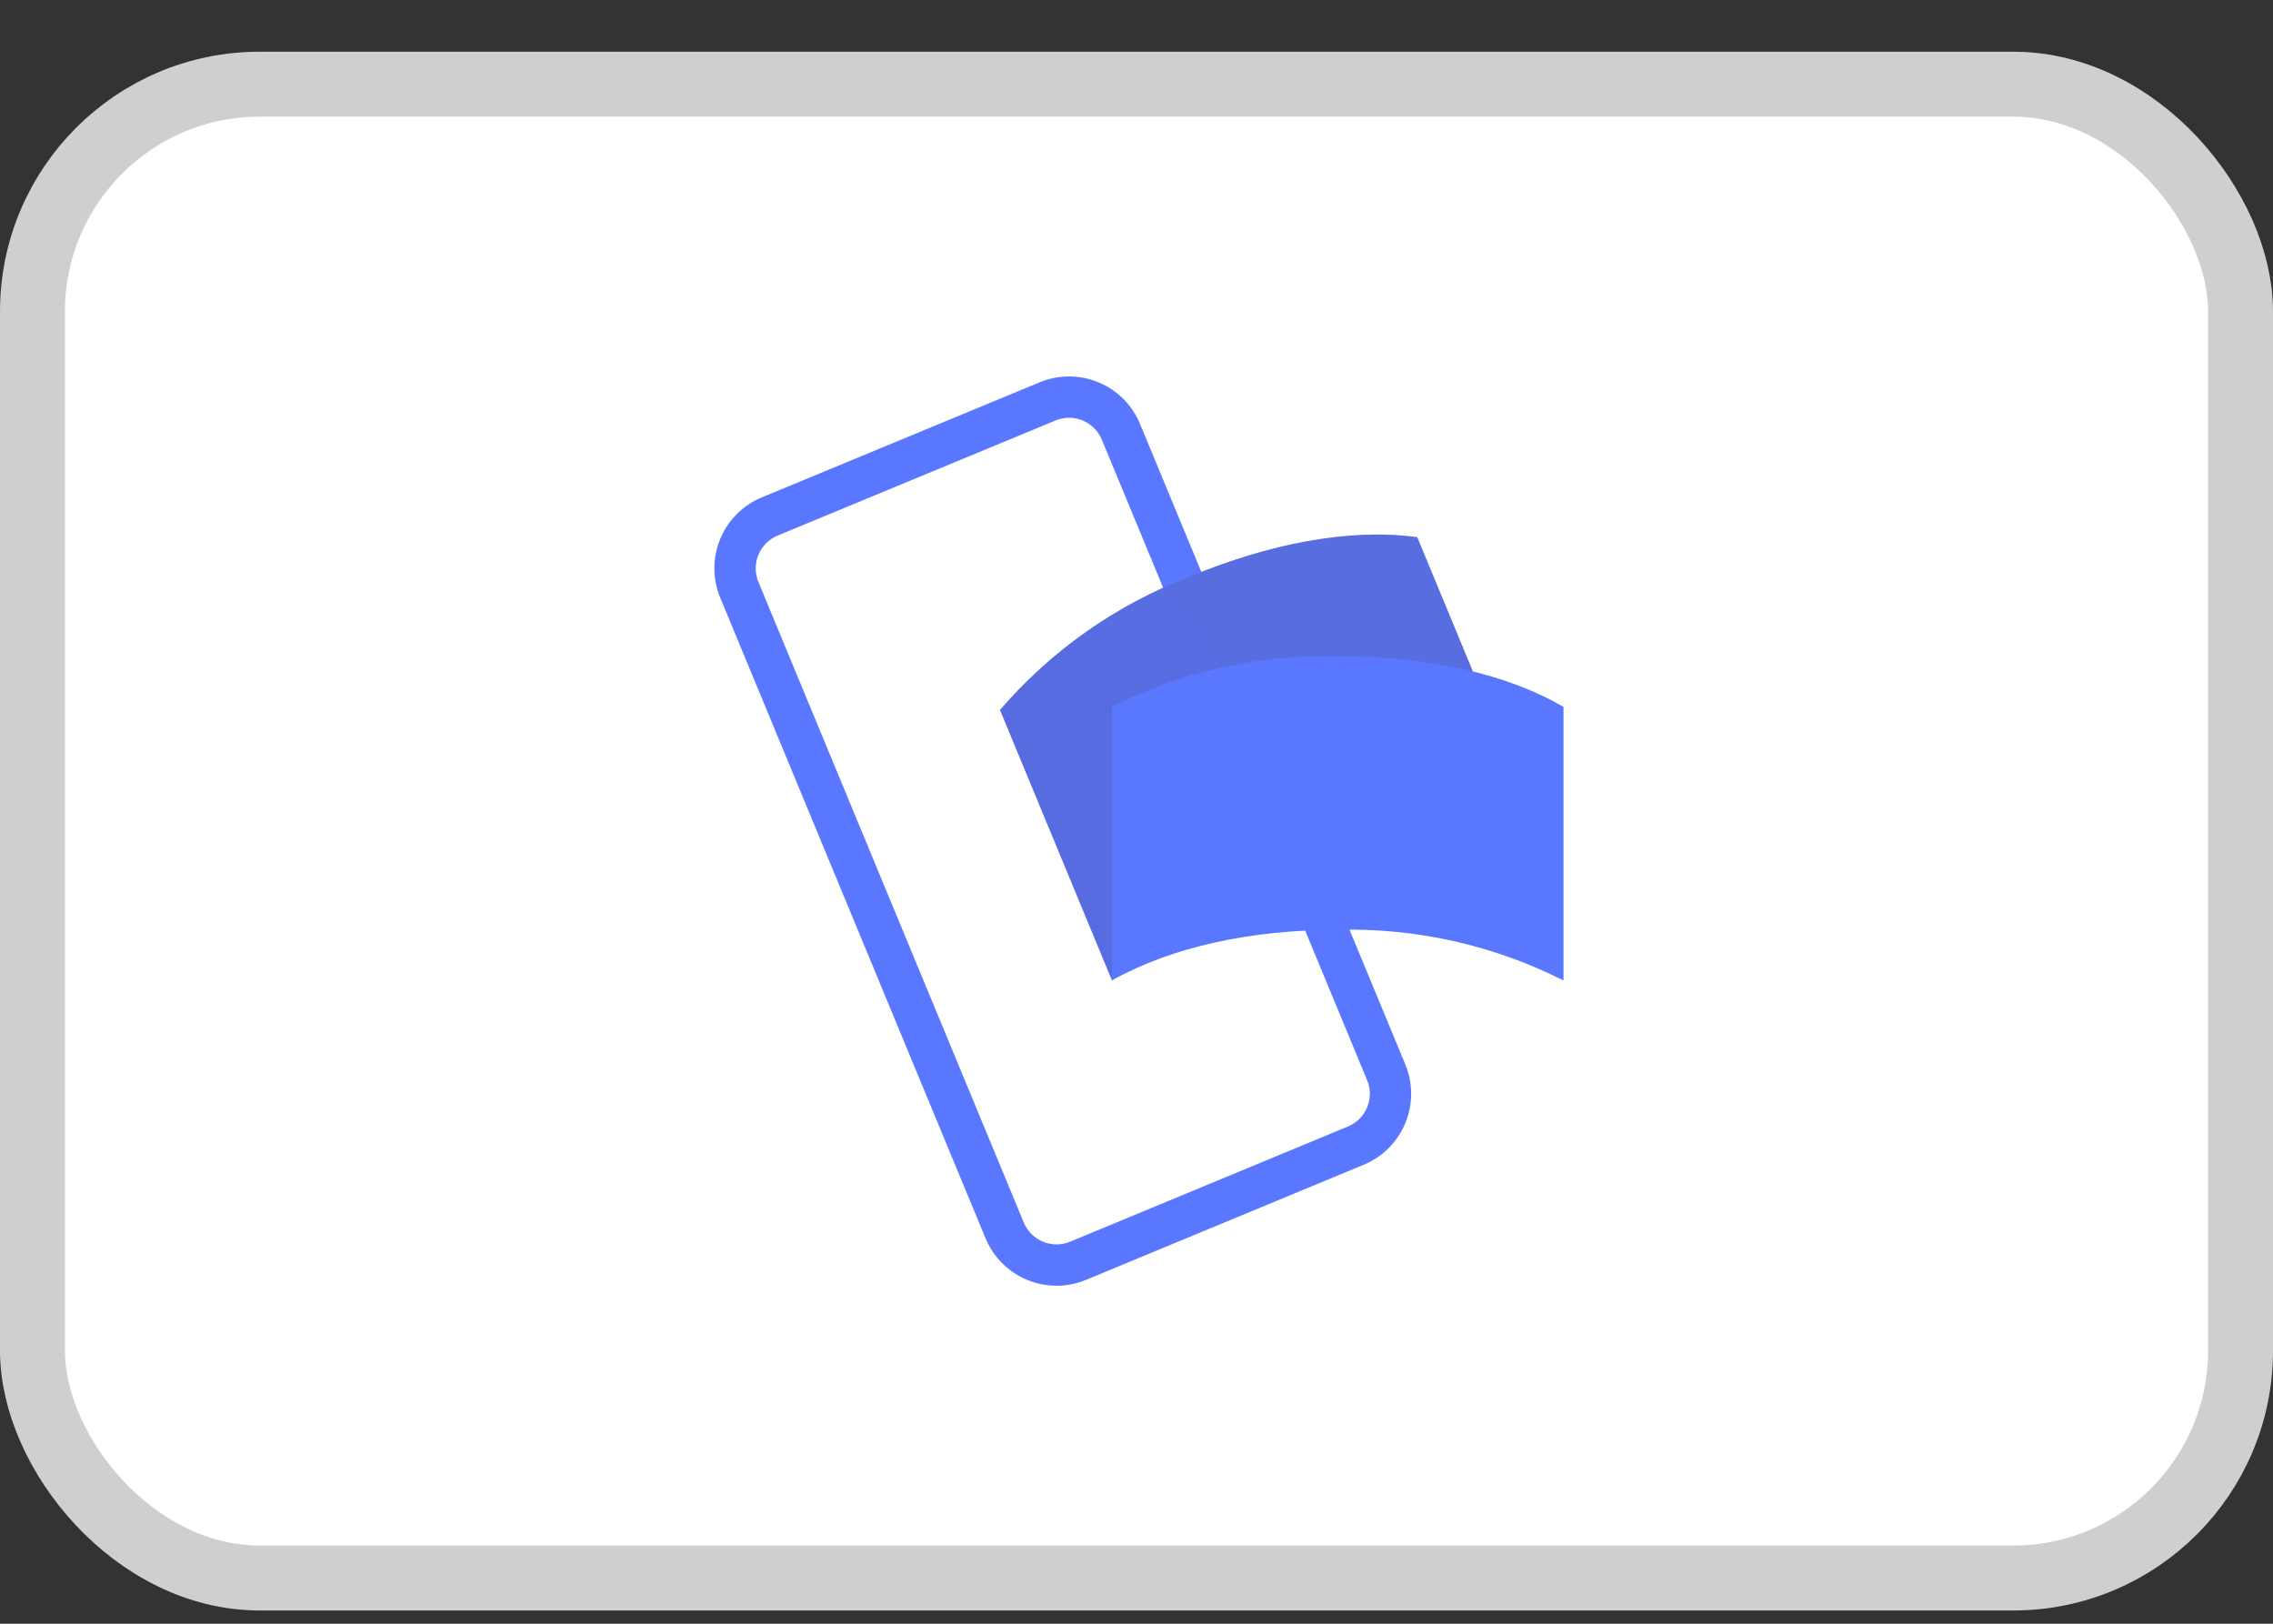
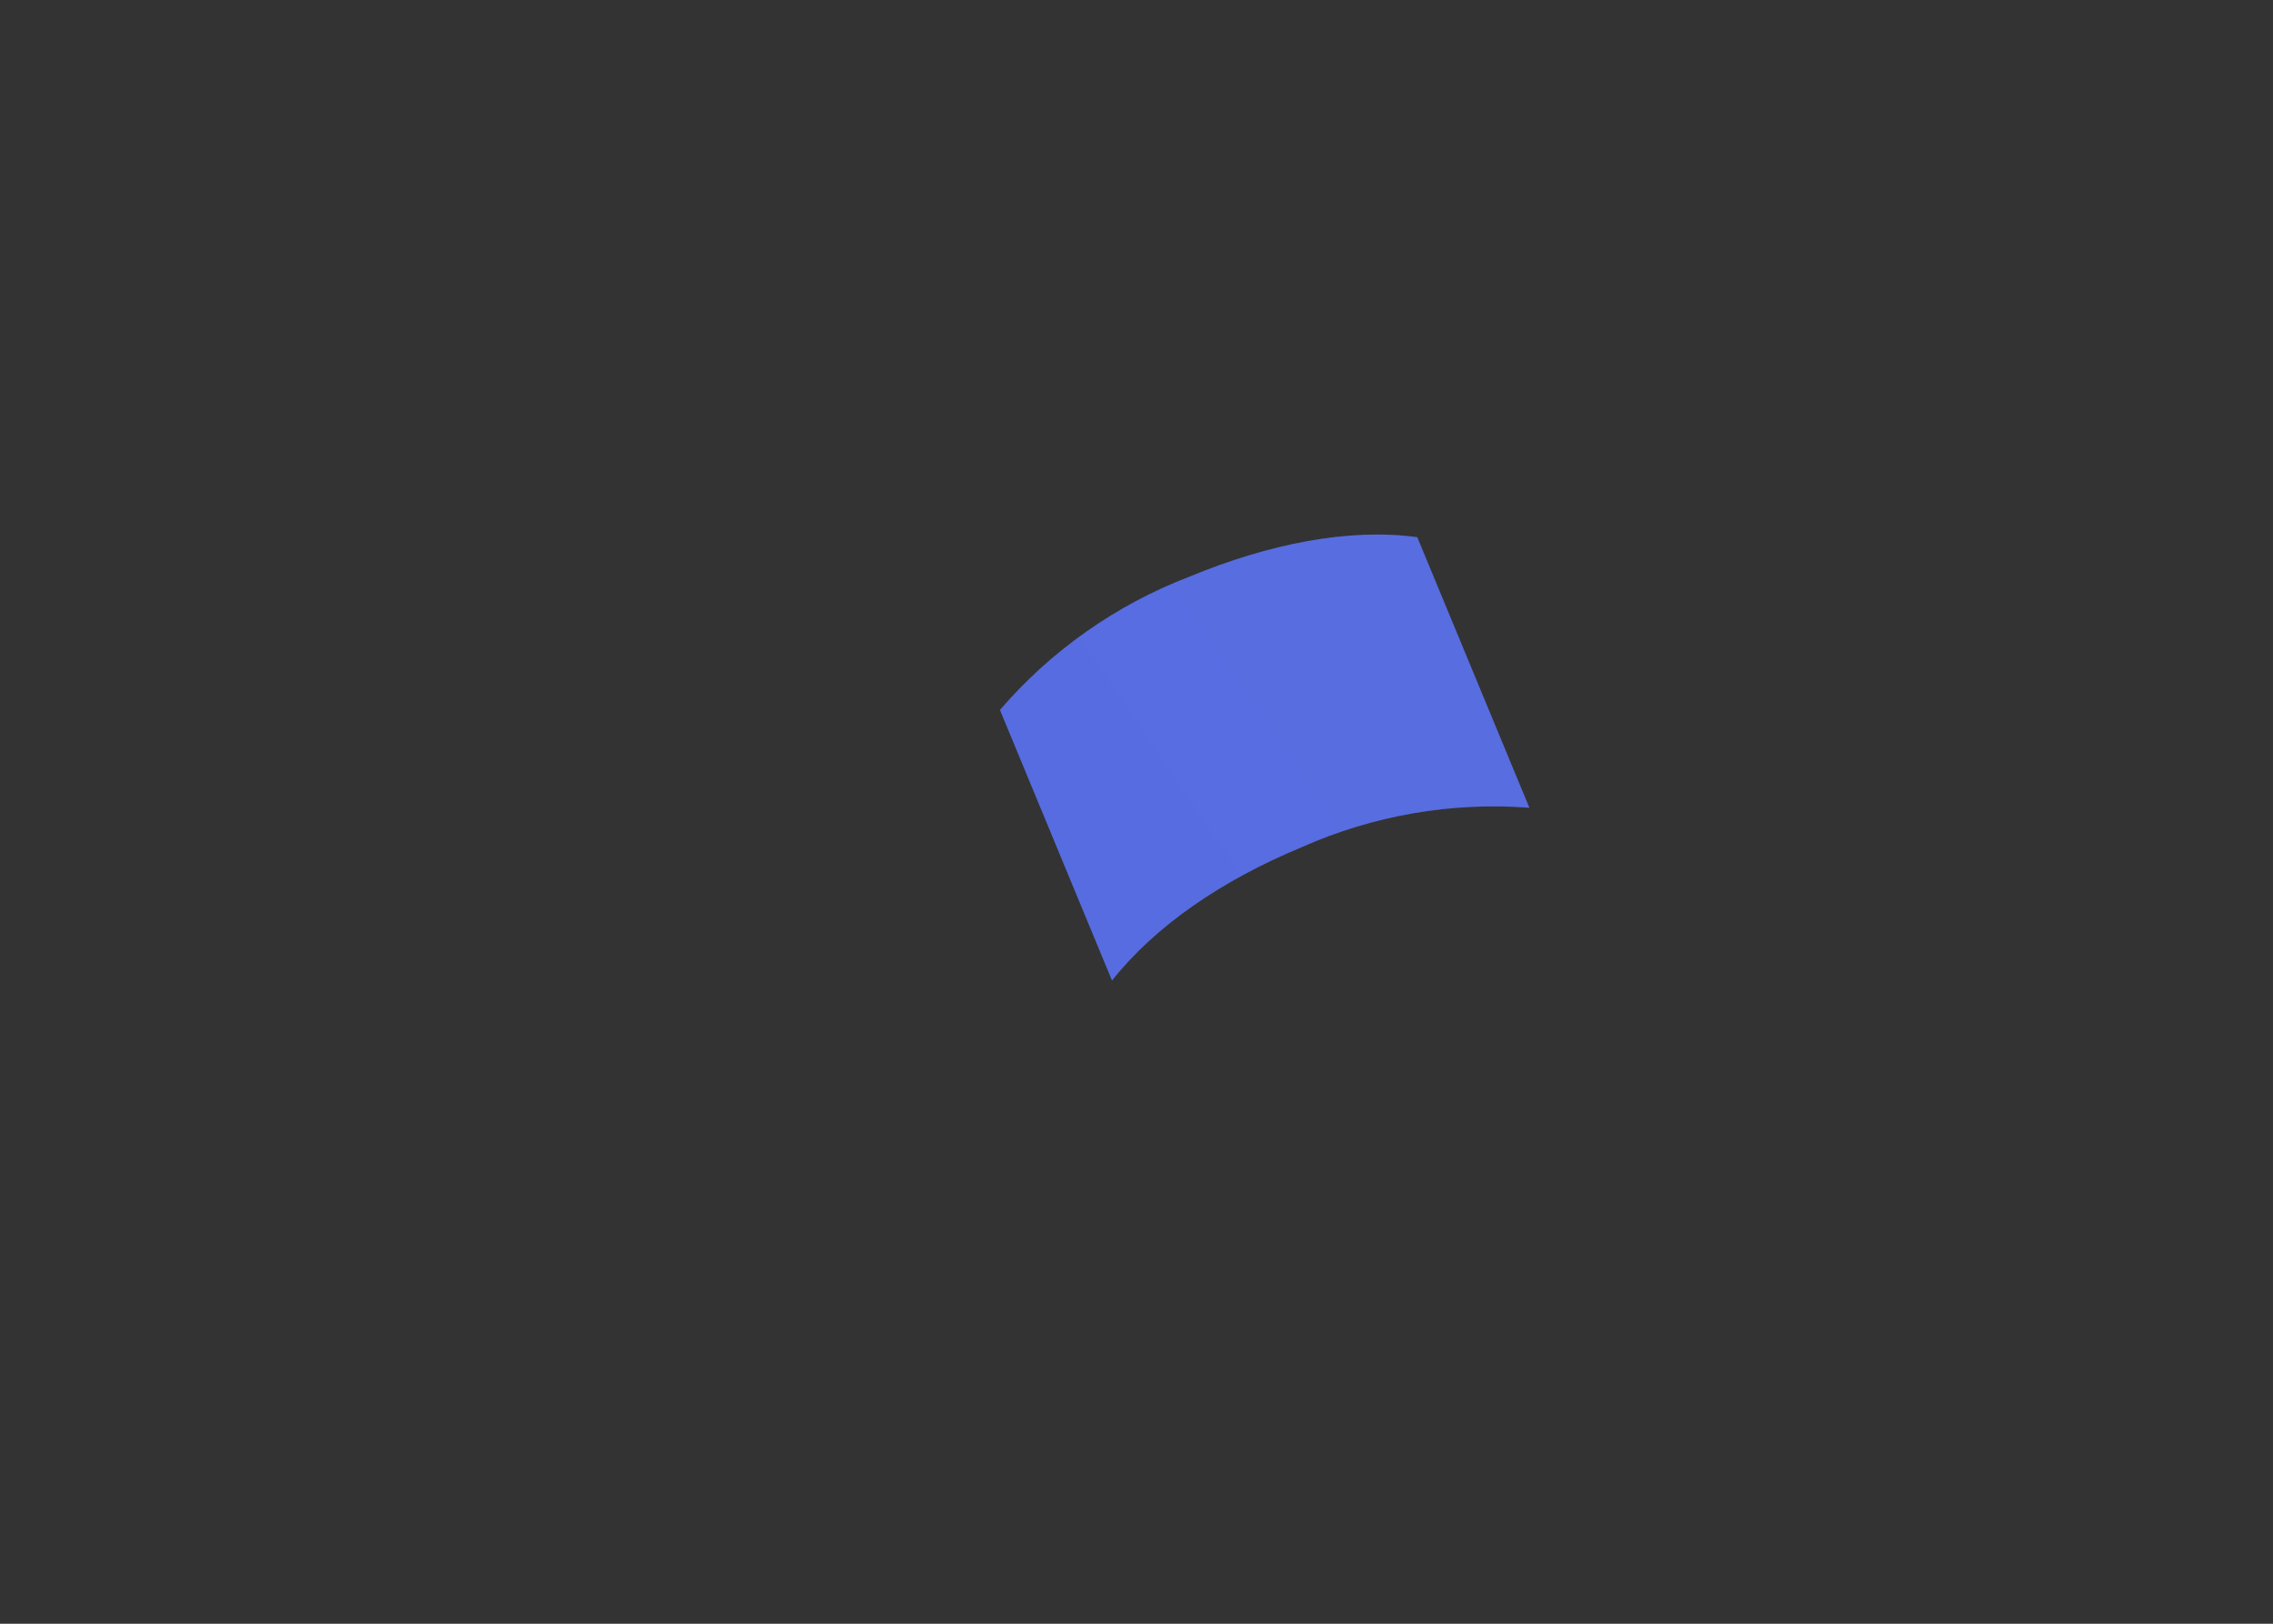
<svg xmlns="http://www.w3.org/2000/svg" fill="none" viewBox="0 0 35 25" height="25" width="35">
  <rect x="0" y="0" width="35" height="25" fill="#333333" stroke="none" />
-   <rect stroke="#CFCFCF" fill="white" rx="3.5" height="23" width="34" y="1.296" x="0.5" />
-   <path fill="url(#paint0_linear_5804_5485)" d="M17.823 7.176L17.234 7.42L18.852 11.325L19.44 11.081L17.823 7.176Z" opacity="0.7" style="mix-blend-mode:multiply" />
-   <path fill="url(#paint1_linear_5804_5485)" d="M20.779 15.976L21.367 15.732L19.536 11.312L18.948 11.556L20.779 15.976Z" opacity="0.7" style="mix-blend-mode:multiply" />
  <path fill="#5A78FF" d="M20.038 13.046C18.814 13.554 17.792 14.253 17.123 15.096L15.398 10.931C16.185 10.016 17.187 9.312 18.313 8.88C19.537 8.373 20.773 8.127 21.823 8.271L23.549 12.436C22.346 12.345 21.139 12.555 20.038 13.046Z" />
-   <path fill="#5A78FF" d="M16.27 19.796C15.791 19.796 15.359 19.508 15.175 19.065L11.09 9.203C10.84 8.6 11.127 7.908 11.73 7.658L16.009 5.886C16.299 5.766 16.624 5.766 16.914 5.886C17.204 6.006 17.434 6.236 17.554 6.526L21.639 16.388C21.889 16.991 21.602 17.683 20.999 17.933L16.721 19.706C16.578 19.765 16.424 19.796 16.27 19.796ZM16.462 6.432C16.39 6.432 16.319 6.447 16.253 6.474L11.974 8.246C11.84 8.302 11.734 8.408 11.678 8.542C11.623 8.676 11.623 8.826 11.678 8.96L15.764 18.822C15.879 19.1 16.198 19.233 16.477 19.118L20.756 17.344C20.89 17.289 20.996 17.183 21.051 17.049C21.107 16.915 21.107 16.765 21.051 16.631L16.966 6.769C16.881 6.566 16.683 6.433 16.462 6.432Z" />
  <g opacity="0.4" style="mix-blend-mode:multiply">
    <path fill="url(#paint2_linear_5804_5485)" d="M20.038 13.046C18.814 13.554 17.792 14.253 17.123 15.096L15.398 10.931C16.185 10.016 17.187 9.312 18.313 8.88C19.537 8.373 20.773 8.127 21.823 8.271L23.549 12.436C22.346 12.345 21.139 12.555 20.038 13.046Z" opacity="0.9" />
    <path fill="url(#paint3_linear_5804_5485)" d="M20.038 13.046C18.814 13.554 17.792 14.253 17.123 15.096L15.398 10.931C16.185 10.016 17.187 9.312 18.313 8.88C19.537 8.373 20.773 8.127 21.823 8.271L23.549 12.436C22.346 12.345 21.139 12.555 20.038 13.046Z" opacity="0.7" />
  </g>
-   <path fill="#5A78FF" d="M20.598 14.316C19.273 14.316 18.061 14.572 17.121 15.095V10.883C18.198 10.339 19.392 10.072 20.598 10.104C21.922 10.104 23.159 10.35 24.075 10.884V15.096C22.998 14.552 21.803 14.284 20.598 14.316Z" />
  <defs>
    <linearGradient gradientUnits="userSpaceOnUse" y2="-15.794" x2="142.429" y1="292.324" x1="168.838" id="paint0_linear_5804_5485">
      <stop stop-color="#504678" />
      <stop stop-opacity="0.616" stop-color="#504678" offset="0.302" />
      <stop stop-opacity="0.283" stop-color="#504678" offset="0.608" />
      <stop stop-opacity="0.076" stop-color="#504678" offset="0.852" />
      <stop stop-opacity="0" stop-color="#504678" offset="1" />
    </linearGradient>
    <linearGradient gradientUnits="userSpaceOnUse" y2="36.907" x2="-129.896" y1="-308.336" x1="-146.459" id="paint1_linear_5804_5485">
      <stop stop-color="#504678" />
      <stop stop-opacity="0.616" stop-color="#504678" offset="0.302" />
      <stop stop-opacity="0.283" stop-color="#504678" offset="0.608" />
      <stop stop-opacity="0.076" stop-color="#504678" offset="0.852" />
      <stop stop-opacity="0" stop-color="#504678" offset="1" />
    </linearGradient>
    <linearGradient gradientUnits="userSpaceOnUse" y2="243.392" x2="450.277" y1="463.728" x1="127.07" id="paint2_linear_5804_5485">
      <stop stop-color="#504678" />
      <stop stop-opacity="0.872" stop-color="#504678" offset="0.179" />
      <stop stop-opacity="0.536" stop-color="#504678" offset="0.526" />
      <stop stop-opacity="0" stop-color="#504678" offset="1" />
    </linearGradient>
    <linearGradient gradientUnits="userSpaceOnUse" y2="133.676" x2="390.015" y1="248.342" x1="404.351" id="paint3_linear_5804_5485">
      <stop stop-color="#504678" />
      <stop stop-opacity="0.332" stop-color="#504678" offset="0.643" />
      <stop stop-opacity="0" stop-color="#504678" offset="1" />
    </linearGradient>
  </defs>
</svg>